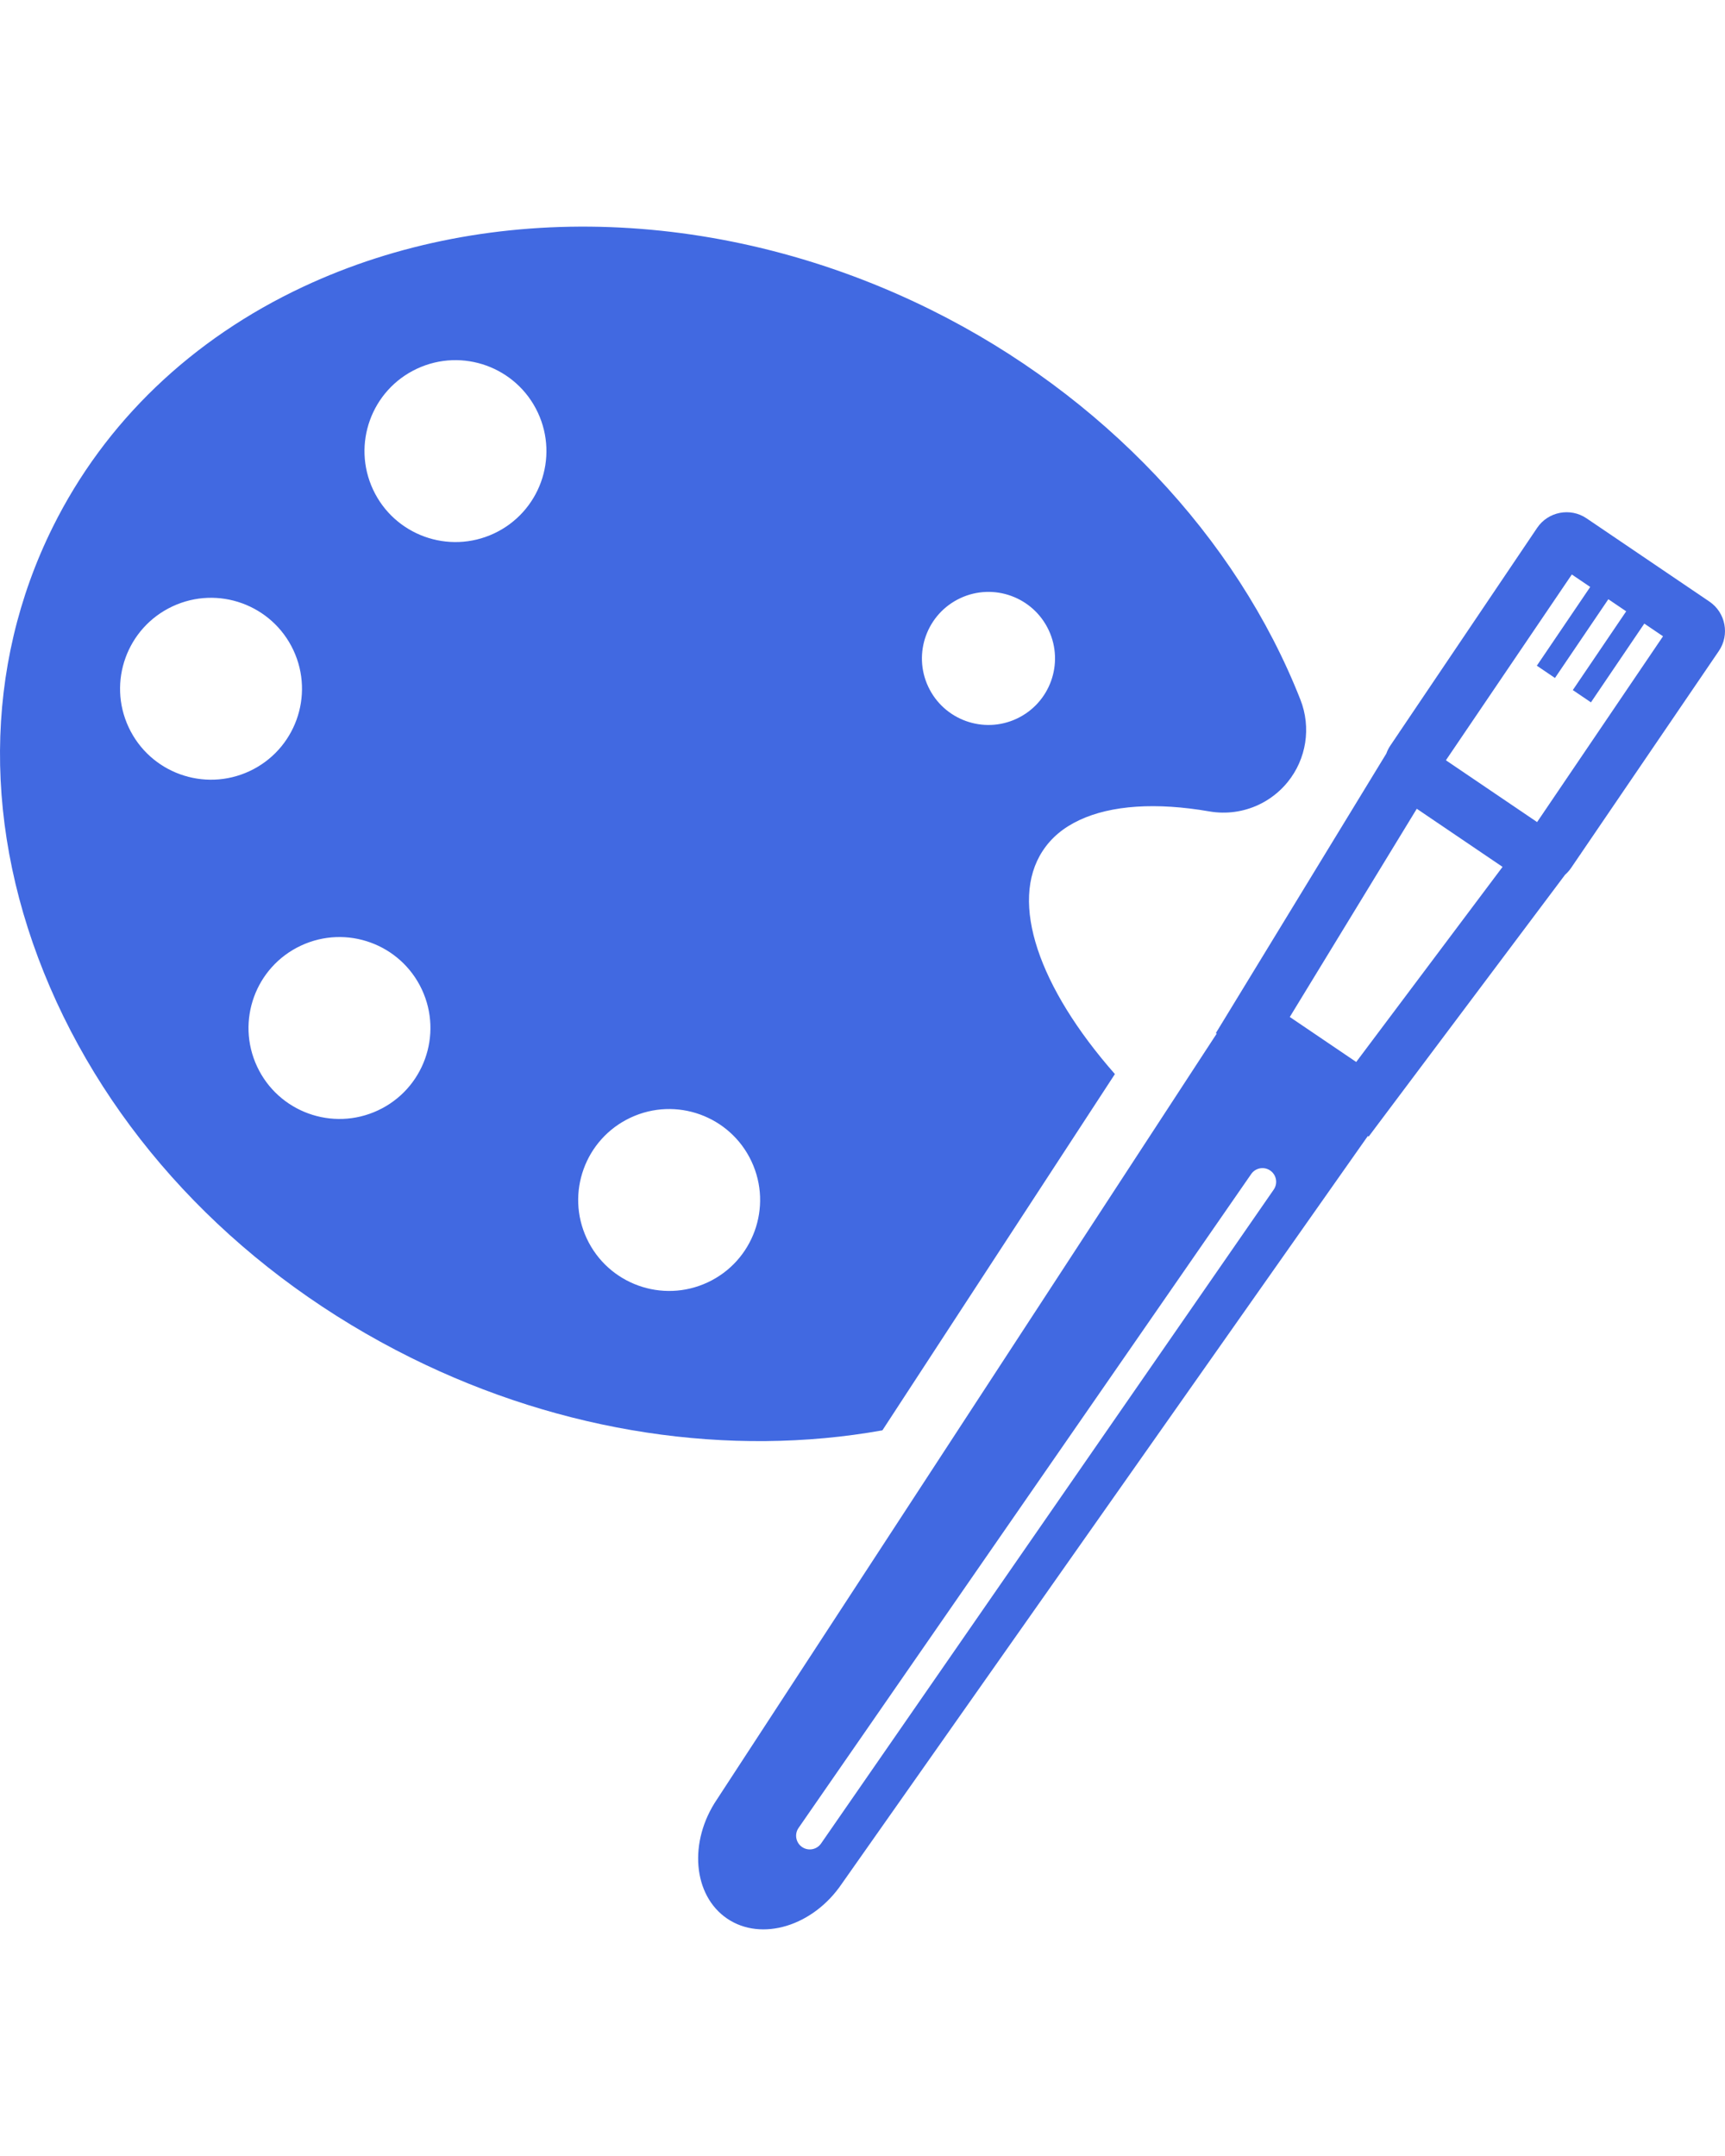
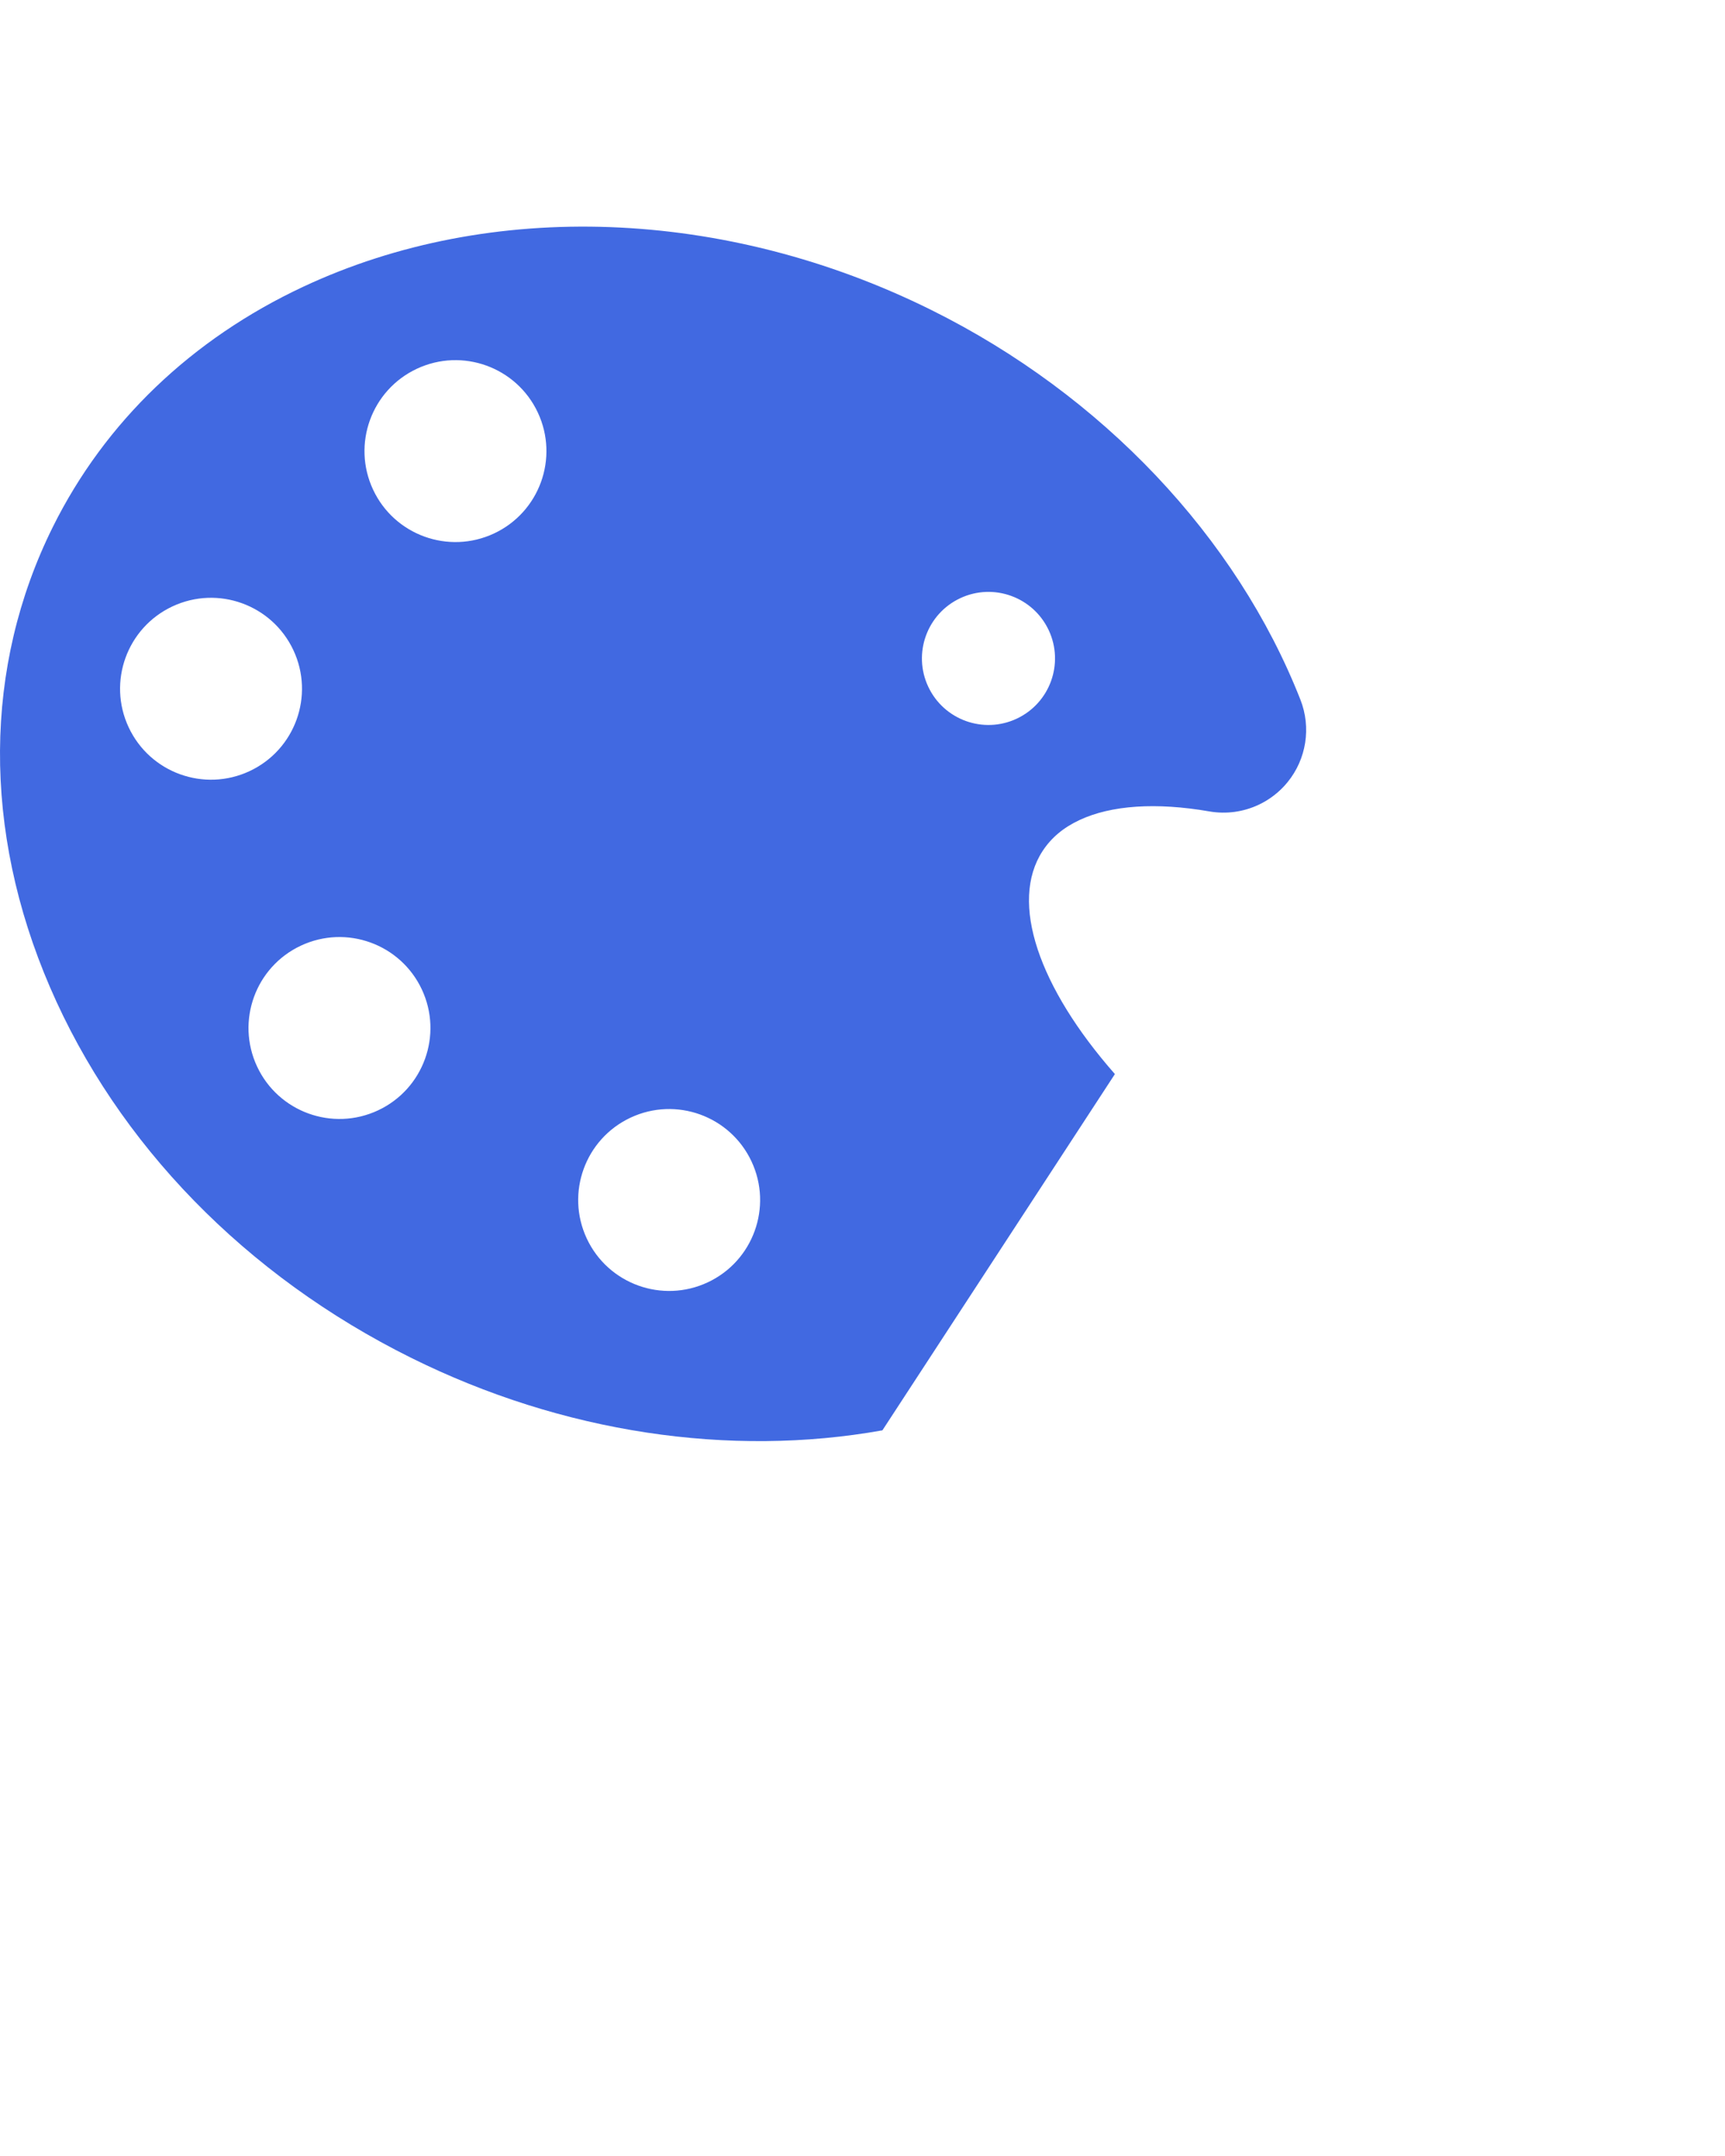
<svg xmlns="http://www.w3.org/2000/svg" id="contents" width="112" height="140" viewBox="0 0 572.696 565.378">
  <path d="M292.956,399.679l77.19-118.293c-25.28-28.761-35.099-57.047-24.014-74.048,2.88-4.415,6.887-7.783,12.252-10.294,10.552-4.94,25.46-5.931,43.116-2.872,5.636.977,11.323.157,16.331-2.187,3.673-1.719,6.979-4.261,9.631-7.512,6.267-7.685,7.901-18.154,4.278-27.383-21.261-54.119-65.913-101.28-122.509-129.388C240.839-6.264,162.89-9.166,100.716,19.941,63.59,37.321,34.835,64.898,17.556,99.689c-23.073,46.461-23.414,100.746-.956,152.856,22.457,52.108,65.024,95.806,119.859,123.04,50.354,25.007,105.888,33.149,156.497,24.093ZM318.805,123.37c11.05-5.172,24.199-.408,29.372,10.641,5.172,11.049.409,24.198-10.64,29.372-11.051,5.172-24.201.409-29.373-10.639-5.173-11.05-.409-24.201,10.641-29.373ZM42.715,166.247c-7.071-15.103-.558-33.078,14.545-40.149,15.103-7.071,33.079-.559,40.149,14.544,7.07,15.104.559,33.079-14.544,40.15-15.103,7.07-33.08.559-40.15-14.545ZM125.506,293.435c-15.104,7.071-33.079.559-40.15-14.545-7.07-15.103-.559-33.079,14.544-40.149,15.104-7.071,33.079-.558,40.15,14.545,7.07,15.104.559,33.079-14.544,40.149ZM164.014,101.884c-15.103,7.07-33.079.559-40.149-14.544-7.071-15.104-.56-33.08,14.544-40.15,15.104-7.071,33.079-.558,40.15,14.545,7.07,15.103.559,33.079-14.545,40.149ZM234.96,350.543c-15.103,7.07-33.079.561-40.15-14.544-7.07-15.104-.559-33.079,14.545-40.15,15.103-7.07,33.079-.558,40.149,14.546,7.071,15.104.559,33.078-14.544,40.148Z" fill="#4169e1" />
-   <path d="M464.795,167.561l-.016-.011-.222.364-2.997,4.444c-.559.831-.984,1.713-1.309,2.617l-56.58,92.783.276.186-165.9,254.246c-9.533,14.069-8.016,31.895,3.374,39.613,11.39,7.718,28.507,2.52,38.039-11.551l174.665-248.306.276.186,65.207-86.939c.72-.634,1.379-1.354,1.943-2.182l3.012-4.424.262-.347-.017-.014,45.851-67.327c3.659-5.371,2.251-12.746-3.13-16.393l-40.809-27.655c-5.381-3.644-12.753-2.219-16.387,3.168l-45.539,67.54ZM272.591,536.867c-1.422,2.054-4.226,2.574-6.287,1.178-.011-.009-.024-.019-.037-.024-2.066-1.43-2.578-4.261-1.151-6.322l150.283-217.128c1.42-2.049,4.225-2.569,6.285-1.175.013.01.026.019.038.026,2.064,1.43,2.578,4.259,1.15,6.324l-150.282,217.121ZM450.255,277.368l-22.048-14.939,42.161-69.135,28.475,19.296-48.588,64.777ZM521.843,115.507l6.105,4.136-17.72,26.148,6.017,4.079,17.72-26.149,5.926,4.016-17.721,26.146,6.02,4.078,17.717-26.149,6.213,4.211-41.805,61.691-30.278-20.52,41.806-61.688Z" fill="#4169e1" />
</svg>